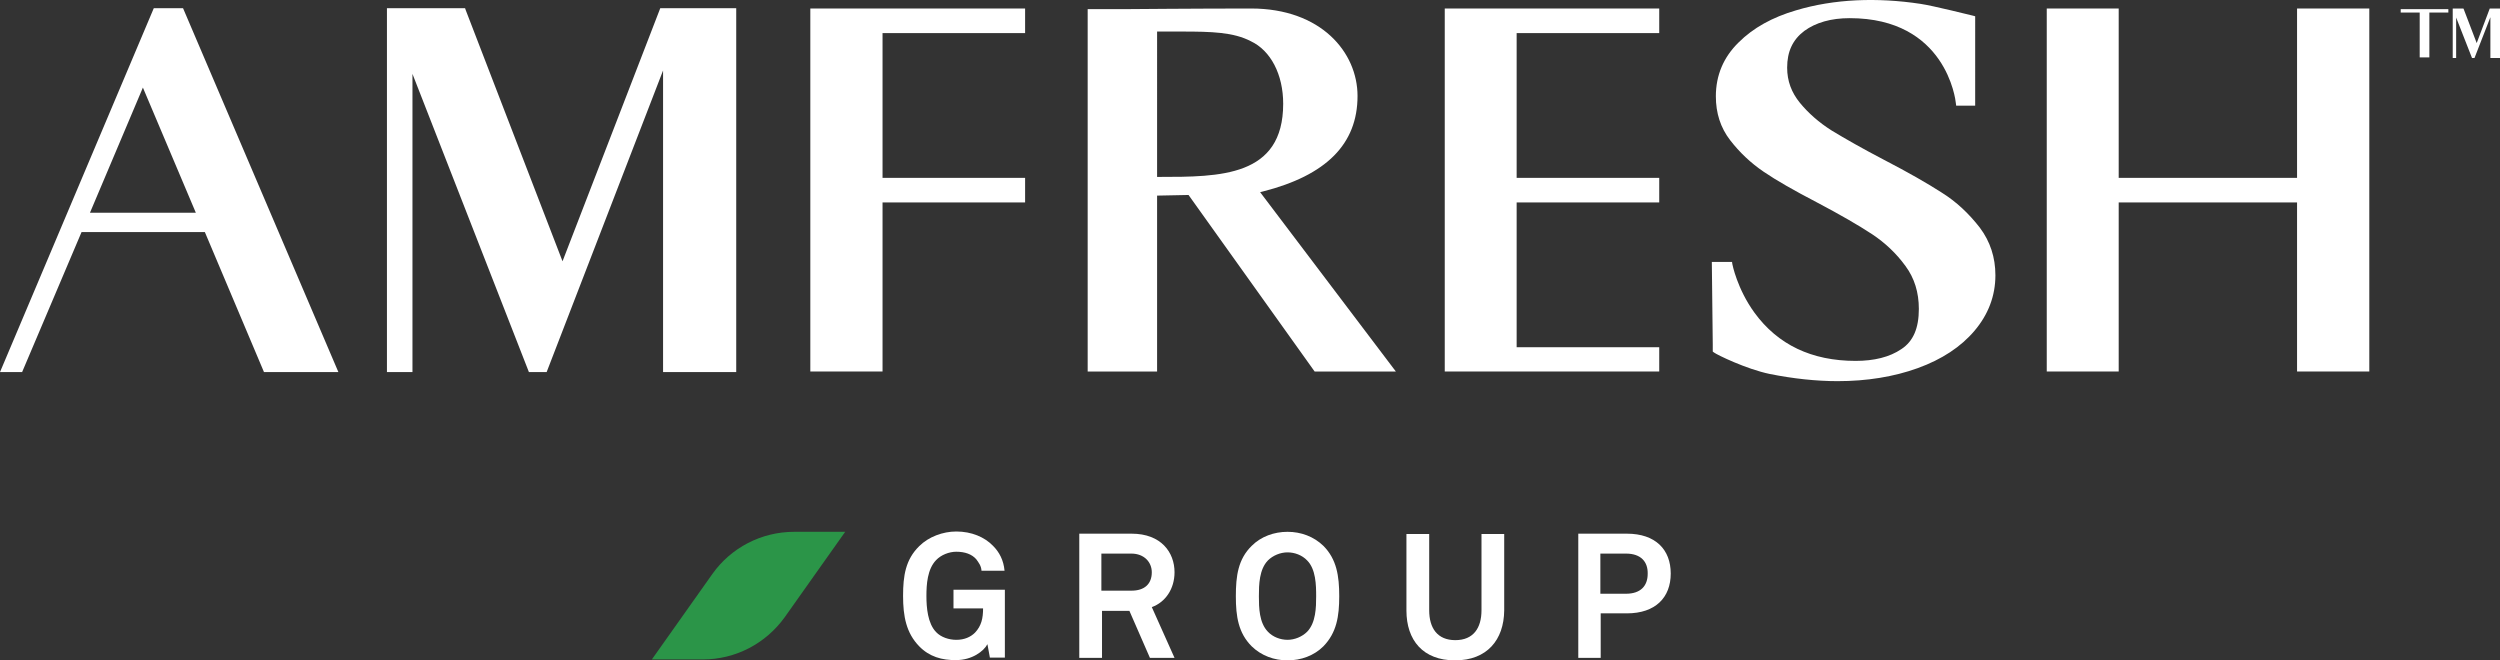
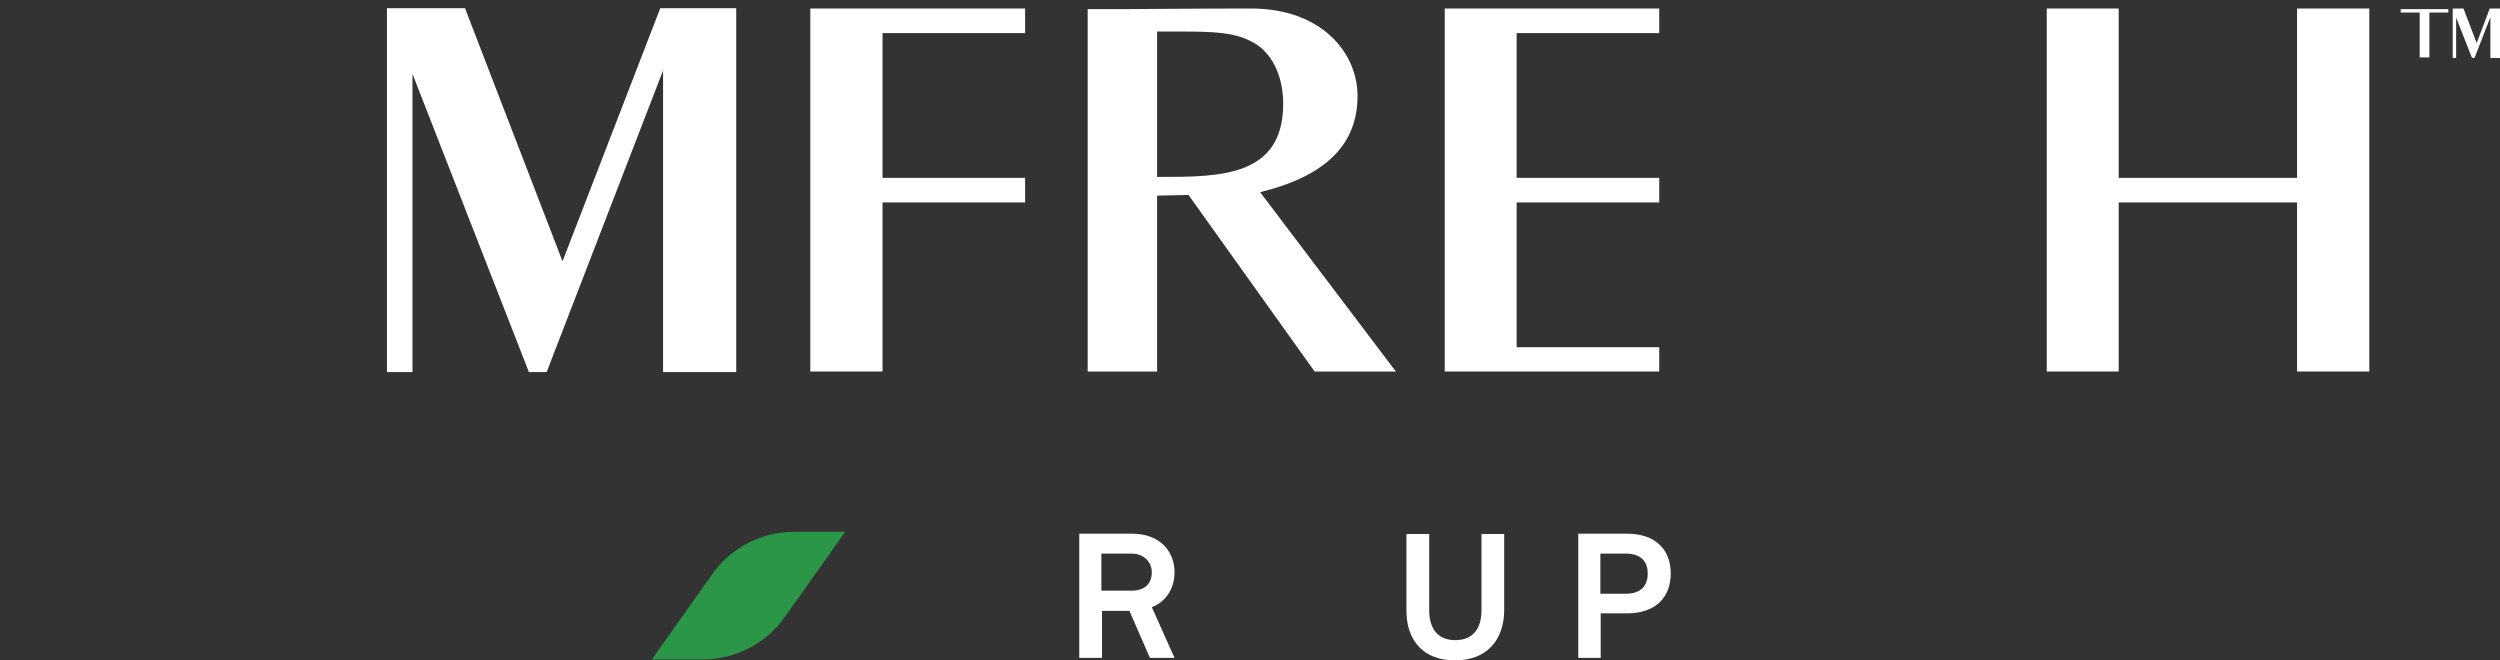
<svg xmlns="http://www.w3.org/2000/svg" version="1.1" id="Layer_1" x="0px" y="0px" width="203.641px" height="53.791px" viewBox="23.179 4.105 203.641 53.791" xml:space="preserve">
  <rect x="23.179" y="4.105" width="203.641" height="53.791" fill="#333333" stroke="none" />
  <g>
    <g>
      <polygon fill="#FFFFFF" points="69,25.389 61.114,4.925 61.063,4.773 54.698,4.773 54.698,34.414 56.777,34.414 56.777,10.123 66.262,34.414 67.706,34.414 77.19,9.845 77.19,34.414 83.149,34.414 83.149,4.773 76.962,4.773 " />
-       <path fill="#FFFFFF" d="M35.706,4.773L23.179,34.414h1.801l4.843-11.408h10.041l4.818,11.408h6.061L38.089,4.773H35.706z M30.508,21.432l4.311-10.193l4.311,10.193H30.508z" />
      <path fill="#FFFFFF" d="M126.029,19.708c5.197-1.32,7.73-3.879,7.73-7.785c0-3.55-2.965-7.125-8.669-7.125 c-4.489,0-10.093,0.051-10.143,0.051h-3.17v29.517h5.655V20.039l2.561-0.052l10.271,14.379h6.615l-11.055-14.608L126.029,19.708z M117.432,6.675h1.978c2.485,0,4.234,0.05,5.654,0.786c1.624,0.761,2.639,2.713,2.639,5.096c0,5.959-5.148,5.959-10.119,5.959 h-0.152V6.675z" />
      <polygon fill="#FFFFFF" points="89.185,34.366 95.067,34.366 95.067,20.595 106.68,20.595 106.68,18.593 95.067,18.593 95.067,6.801 106.68,6.801 106.68,4.798 89.185,4.798 " />
      <polygon fill="#FFFFFF" points="140.863,34.366 158.334,34.366 158.334,32.389 146.719,32.389 146.719,20.595 158.334,20.595 158.334,18.593 146.719,18.593 146.719,6.801 158.334,6.801 158.334,4.798 140.863,4.798 " />
-       <path fill="#FFFFFF" d="M181.332,19.785c-1.141-0.735-2.688-1.624-4.691-2.663c-1.75-0.913-3.17-1.724-4.258-2.384 c-1.041-0.658-1.902-1.419-2.588-2.256c-0.684-0.837-1.041-1.775-1.041-2.865c0-1.318,0.457-2.283,1.396-2.992 c0.939-0.685,2.18-1.041,3.701-1.041c7.838,0,8.621,6.645,8.645,6.922l0.027,0.204h1.547V5.432l-0.178-0.05 c-0.125-0.026-3.246-0.812-4.287-0.964c-3.523-0.533-7.023-0.405-10.141,0.533c-1.902,0.557-3.473,1.42-4.666,2.612 c-1.219,1.192-1.852,2.663-1.852,4.387c0,1.369,0.381,2.561,1.166,3.576c0.762,0.988,1.674,1.851,2.715,2.56 c1.039,0.711,2.512,1.548,4.361,2.511c1.875,0.989,3.371,1.852,4.488,2.587c1.066,0.708,1.979,1.574,2.713,2.586 c0.734,0.989,1.092,2.154,1.092,3.5c0,1.572-0.457,2.637-1.422,3.271c-0.963,0.656-2.23,0.961-3.729,0.961 c-3.576,0-6.338-1.317-8.24-3.928c-1.42-1.954-1.801-3.956-1.801-3.956l-0.025-0.177h-1.646l0.076,6.72v0.582l0.102,0.076 c0.227,0.179,2.609,1.344,4.537,1.748c1.902,0.38,3.779,0.585,5.529,0.585c2.383,0,4.588-0.356,6.543-1.065 c1.949-0.709,3.498-1.724,4.613-3.043c1.117-1.317,1.699-2.839,1.699-4.513c0-1.47-0.43-2.763-1.268-3.881 C183.563,21.508,182.549,20.545,181.332,19.785z" />
      <polygon fill="#FFFFFF" points="210.289,4.798 210.289,18.593 195.76,18.593 195.76,4.798 189.9,4.798 189.9,34.366 195.76,34.366 195.76,20.595 210.289,20.595 210.289,34.366 216.174,34.366 216.174,4.798 " />
    </g>
    <g>
      <polygon fill="#FFFFFF" points="224.922,7.613 223.855,4.824 223.83,4.798 222.969,4.798 222.969,8.831 223.248,8.831 223.248,5.534 224.541,8.831 224.742,8.831 226.037,5.508 226.037,8.831 226.82,8.831 226.82,4.798 225.986,4.798 " />
      <polygon fill="#FFFFFF" points="222.613,5.127 222.613,4.85 221.066,4.85 220.279,4.85 218.732,4.85 218.732,5.127 220.279,5.127 220.279,8.78 221.066,8.78 221.066,6.954 221.066,6.954 221.066,6.7 221.066,6.7 221.066,5.127 " />
    </g>
    <g>
-       <path fill="#FFFFFF" d="M103.815,57.693l-0.204-1.115c-0.304,0.583-1.267,1.294-2.536,1.294c-1.166,0.023-2.205-0.281-3.017-1.118 c-1.065-1.089-1.318-2.458-1.318-4.108c0-1.646,0.202-2.965,1.318-4.056c0.761-0.761,1.927-1.191,3.017-1.191 c1.243,0,2.308,0.456,2.992,1.167c0.508,0.507,0.862,1.165,0.938,2.028h-1.876c-0.025-0.406-0.228-0.658-0.431-0.939 c-0.354-0.404-0.913-0.608-1.623-0.608c-0.583,0-1.242,0.255-1.647,0.685c-0.71,0.737-0.786,1.979-0.786,2.915 c0,0.941,0.101,2.232,0.786,2.943c0.405,0.431,1.065,0.633,1.647,0.633c0.66,0,1.167-0.229,1.522-0.582 c0.532-0.56,0.66-1.191,0.66-1.977h-2.41v-1.521h4.185v5.525h-1.217V57.693z" />
      <path fill="#FFFFFF" d="M116.848,57.693l-1.672-3.83h-2.231v3.83h-1.852V47.576h4.26c2.409,0,3.499,1.522,3.499,3.144 c0,1.346-0.735,2.435-1.851,2.839l1.851,4.135H116.848z M115.328,49.198h-2.435v3.02h2.459c1.039,0,1.648-0.532,1.648-1.498 C117,49.909,116.392,49.198,115.328,49.198z" />
-       <path fill="#FFFFFF" d="M130.975,56.754c-0.762,0.761-1.826,1.142-2.918,1.142s-2.131-0.381-2.917-1.142 c-1.09-1.089-1.293-2.435-1.293-4.08c0-1.649,0.179-3.02,1.293-4.108c0.76-0.761,1.825-1.141,2.917-1.141s2.131,0.38,2.918,1.141 c1.088,1.089,1.293,2.459,1.293,4.108C132.268,54.296,132.063,55.64,130.975,56.754z M129.654,49.757 c-0.406-0.431-1.016-0.658-1.598-0.658s-1.191,0.252-1.598,0.658c-0.711,0.734-0.734,1.979-0.734,2.917 c0,0.938,0.023,2.154,0.734,2.89c0.406,0.43,1.016,0.658,1.598,0.658s1.191-0.252,1.598-0.658c0.711-0.735,0.734-1.977,0.734-2.89 C130.389,51.762,130.365,50.468,129.654,49.757z" />
      <path fill="#FFFFFF" d="M141.699,57.896c-2.613,0-3.957-1.647-3.957-4.057v-6.238h1.854v6.215c0,1.443,0.658,2.433,2.129,2.433 s2.131-0.989,2.131-2.433v-6.215h1.85v6.238C145.68,56.222,144.311,57.896,141.699,57.896z" />
      <path fill="#FFFFFF" d="M155.697,54.067h-2.131v3.626h-1.826V47.576h3.957c2.332,0,3.574,1.294,3.574,3.246 S158.029,54.067,155.697,54.067z M155.621,49.198h-2.082v3.271h2.082c1.217,0,1.773-0.658,1.773-1.621 C157.42,49.883,156.861,49.198,155.621,49.198z" />
    </g>
    <path fill="#2B9548" d="M80.436,57.819h-4.158l4.919-6.947c1.521-2.154,4.006-3.447,6.668-3.447h4.16l-4.919,6.947 C85.558,56.526,83.098,57.819,80.436,57.819z" />
  </g>
</svg>